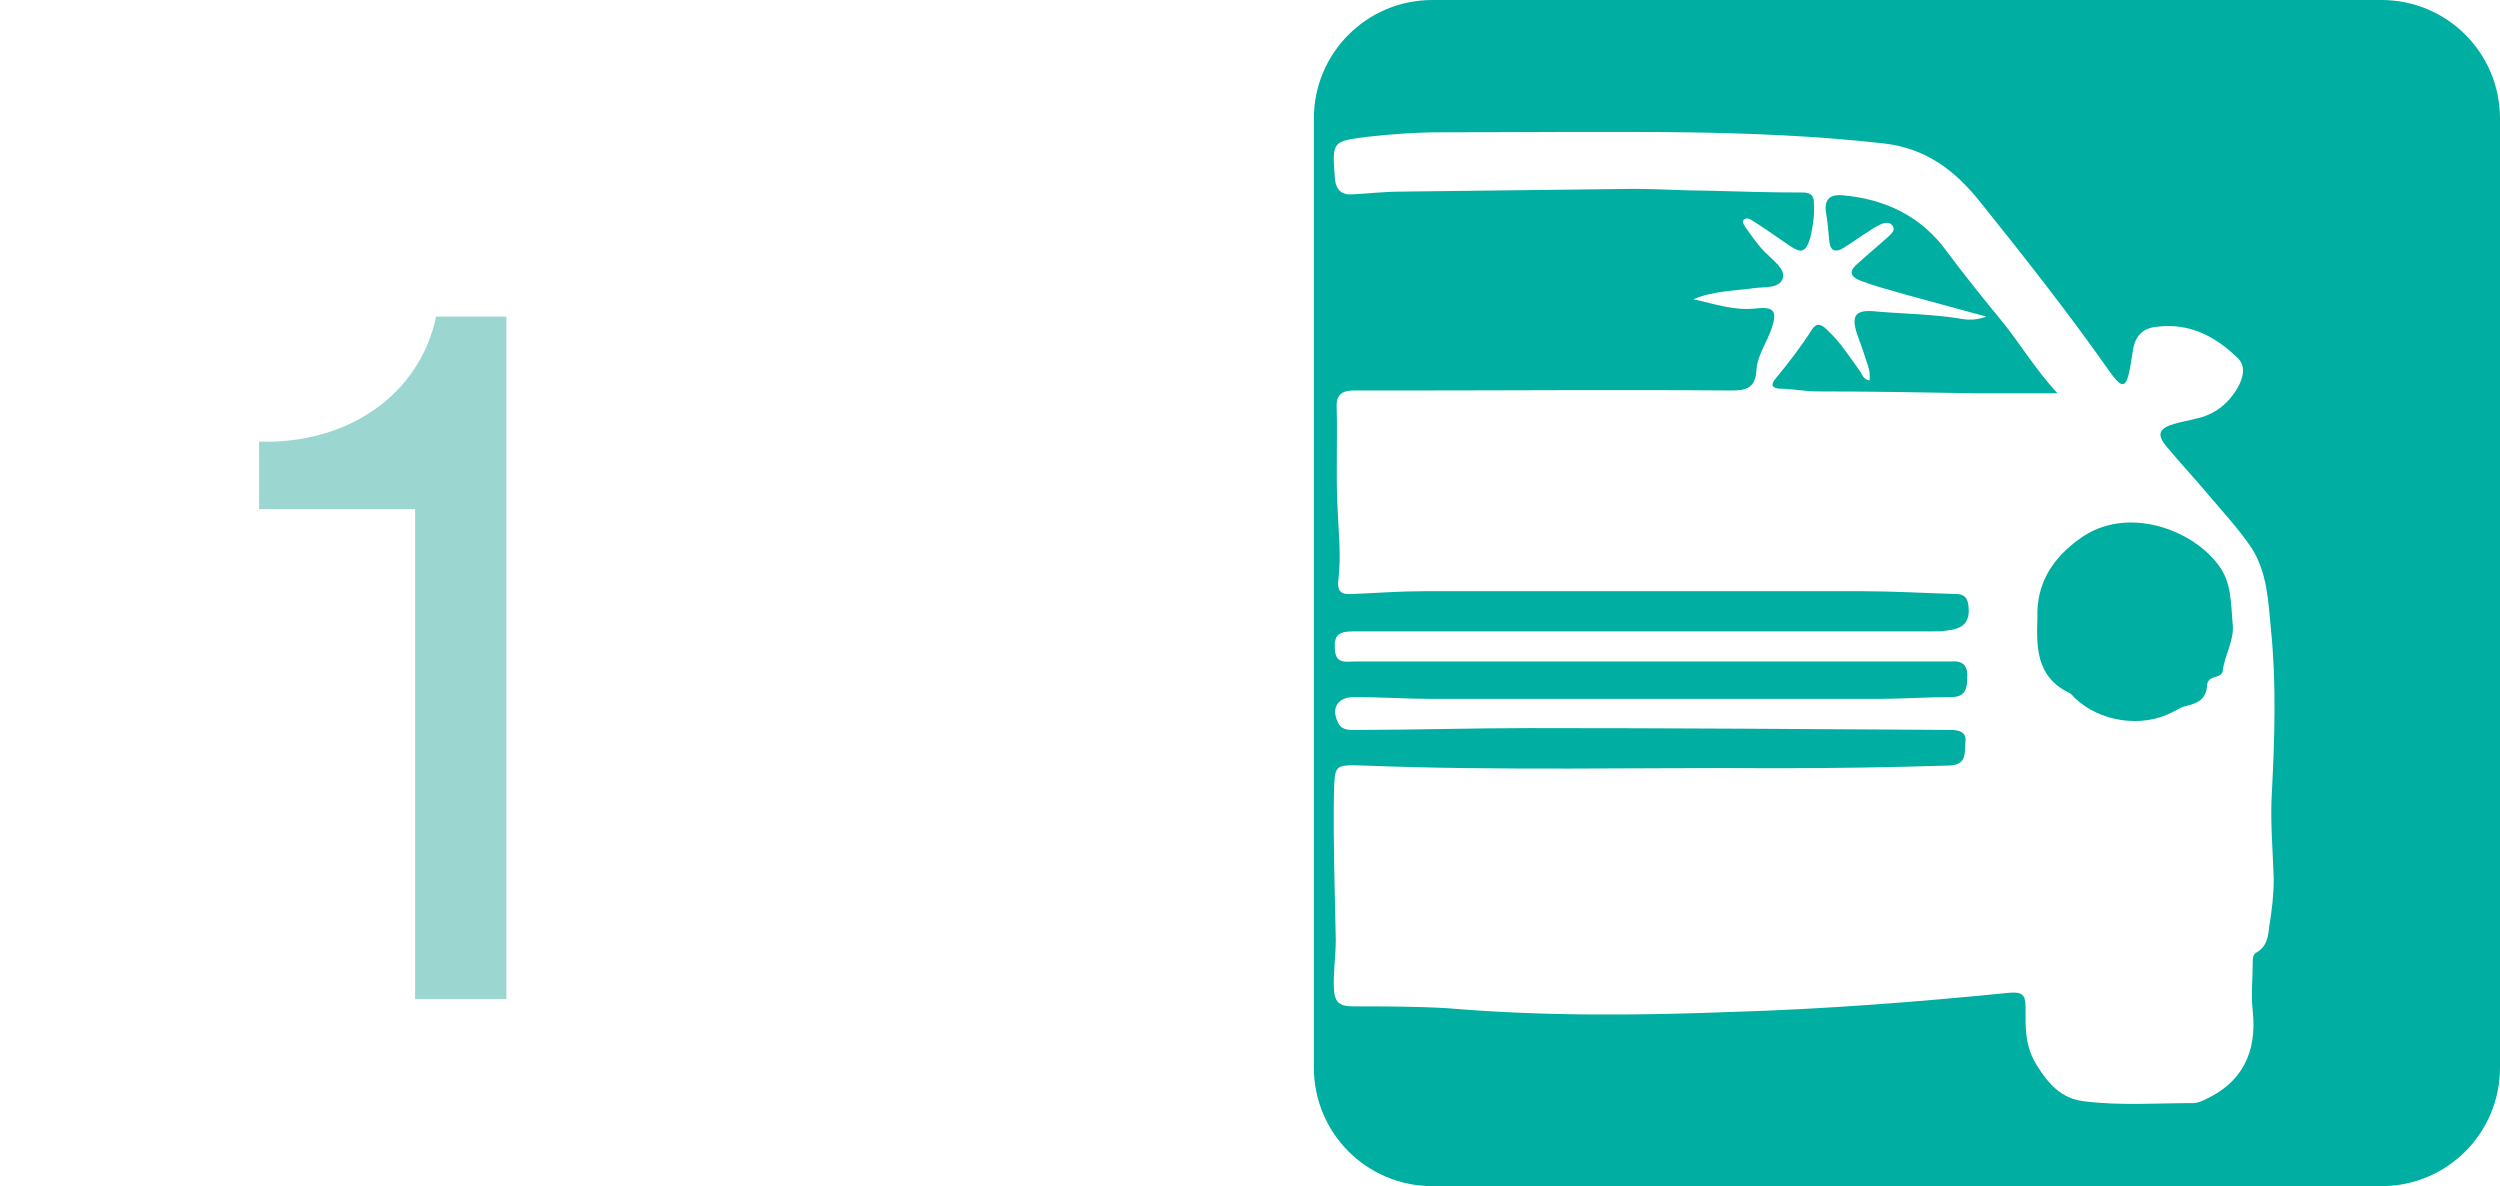
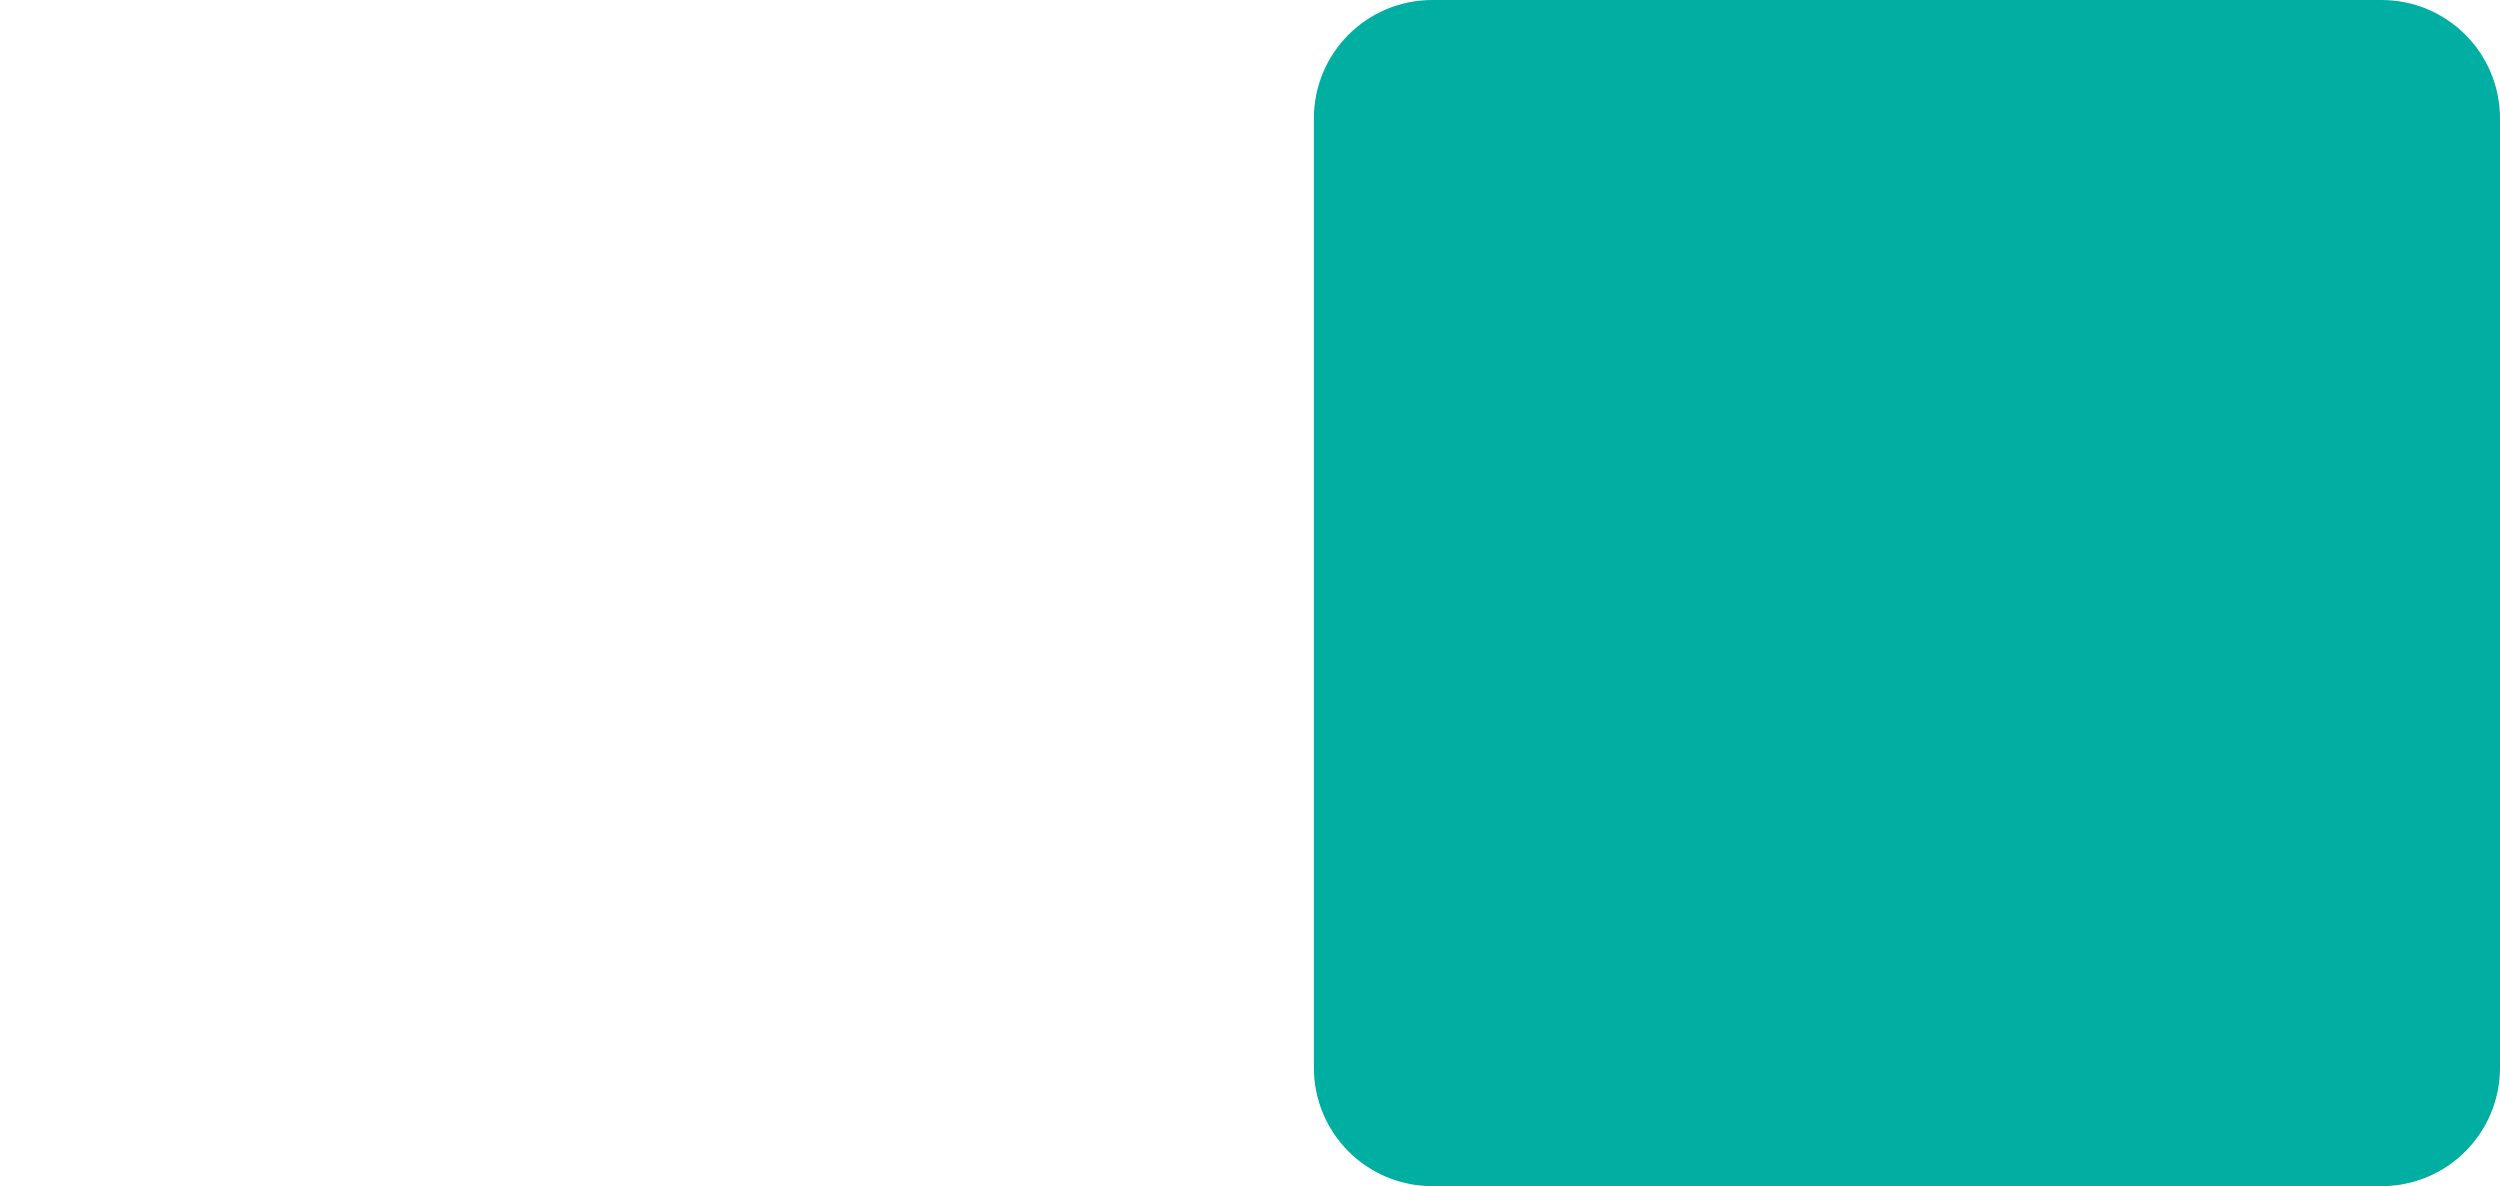
<svg xmlns="http://www.w3.org/2000/svg" version="1.1" id="レイヤー_1" x="0px" y="0px" viewBox="0 0 274 130" style="enable-background:new 0 0 274 130;" xml:space="preserve">
  <style type="text/css">
	.st0{fill:#FFFFFF;}
	.st1{fill:#00AEA2;}
	.st2{fill:#9BD6D0;}
</style>
  <rect class="st0" width="274" height="130" />
  <path class="st1" d="M261,130H157c-7.2,0-13-5.8-13-13V13c0-7.2,5.8-13,13-13h104c7.2,0,13,5.8,13,13v104  C274,124.2,268.2,130,261,130z" />
  <g>
-     <path class="st0" d="M190,110.9c10.1-0.3,20.3-1.1,30.3-2.1c1.4-0.1,1.7,0.3,1.7,1.6c0,2.2-0.1,4.2,1.2,6.3c1.3,2.1,2.7,3.7,5.2,4   c4,0.5,8,0.2,12,0.2c0.4,0,0.9-0.2,1.3-0.4c3.9-1.8,5.7-5,5.2-9.7c-0.2-1.8,0-3.5,0-5.3c0-0.4,0-0.9,0.4-1.1   c1.1-0.6,1.3-1.7,1.4-2.8c0.3-1.8,0.5-3.5,0.5-5.3c-0.1-3.2-0.4-6.4-0.2-9.5c0.3-5.9,0.5-11.8-0.1-17.8c-0.3-3.1-0.4-6.2-2.1-8.9   c-1.4-2.1-3.1-3.9-4.7-5.8c-1.5-1.8-3.1-3.5-4.6-5.3c-1.2-1.4-0.9-2.1,1-2.6c0.7-0.2,1.4-0.3,2.1-0.5c2.1-0.4,3.7-1.7,4.7-3.5   c0.6-1.1,0.9-2.4-0.2-3.3c-2.4-2.3-5.2-3.7-8.6-3.3c-1.4,0.1-2.4,0.8-2.7,2.4c-0.2,1.1-0.3,2.2-0.6,3.2c-0.2,0.7-0.6,1-1.2,0.3   c-0.3-0.3-0.5-0.6-0.8-1c-4.5-6.4-9.3-12.5-14.2-18.6c-2.8-3.5-6-5.9-10.7-6.4c-7.2-0.8-14.4-1.1-21.7-1.2c-8.9-0.1-17.8,0-26.7,0   c-2.7,0-5.4,0.2-8.1,0.5c-3.8,0.5-3.8,0.5-3.5,4.5c0.1,1.3,0.7,1.9,2,1.8c1.8-0.1,3.5-0.3,5.3-0.3c8.5-0.1,17-0.2,25.5-0.3   c2.7,0,5.4,0.2,8.1,0.2c3.5,0.1,7,0.2,10.4,0.2c0.8,0,1.2,0.3,1.2,1.1c0.1,1.3-0.1,2.6-0.4,3.9c-0.5,1.6-1,1.7-2.3,0.8   c-1.3-0.9-2.6-1.8-4-2.7c-0.3-0.2-0.7-0.4-1-0.1c-0.2,0.3,0.1,0.6,0.2,0.8c0.7,1,1.4,2,2.2,2.8c0.8,0.8,2.2,1.8,1.9,2.8   c-0.4,1.2-2.1,0.9-3.3,1.1c-2.2,0.3-4.4,0.3-6.5,1.2c2.3,0.5,4.5,1.3,6.9,1c1.9-0.2,2.3,0.3,1.7,2.1c-0.5,1.6-1.6,3-1.7,4.7   c-0.1,1.9-1.1,2.2-2.7,2.2c-12.3-0.1-24.7,0-37,0c-1.5,0-3,0-4.5,0c-1.2,0-1.9,0.5-1.8,1.9c0.1,3.7-0.1,7.4,0.1,11.1   c0.1,2.5,0.4,5.1,0.1,7.6c-0.2,1.5,0.3,1.8,1.6,1.7c2.5-0.1,5.1-0.3,7.6-0.3c16.1,0,32.2,0,48.3,0c3.3,0,6.7,0.2,10,0.3   c0.7,0,1.3,0.1,1.5,1c0.3,1.9-0.3,2.8-2.3,3c-0.5,0.1-1,0.1-1.6,0.1c-15.6,0-31.3,0-46.9,0c-5.5,0-11,0-16.6,0c-1.7,0-2.1,0.5-2,2   c0.1,1.6,1.2,1.3,2.2,1.3c21.3,0,42.5,0,63.8,0c0.6,0,1.1,0,1.7,0c1.3-0.1,1.7,0.7,1.6,1.8c0,1-0.1,2.1-1.7,2.1   c-2.7,0-5.4,0.2-8.1,0.2c-16.3,0-32.5,0-48.8,0c-2.9,0-5.7-0.2-8.6-0.2c-1.8,0-2.5,1.2-1.8,2.7c0.4,1,1.3,0.9,2.1,0.9   c6.3,0,12.6-0.2,18.9-0.2c15.3,0,30.5,0.1,45.8,0.2c0.1,0,0.2,0,0.3,0c1,0,1.9,0.2,1.7,1.4c-0.1,1.1,0.2,2.4-1.7,2.5   c-6.3,0.2-12.6,0.3-18.9,0.3c-15.2-0.1-30.3,0.3-45.5-0.3c-3.1-0.1-3,0-3.1,3c-0.1,5.4,0.1,10.7,0.2,16.1c0,1.8-0.3,3.6-0.2,5.5   c0.1,1.5,0.8,1.8,2.1,1.8c3.4,0,6.9,0,10.3,0.2C169.3,111.4,179.7,111.3,190,110.9z M228,59c5-3.6,12.2-1.1,15.2,3   c1.4,1.9,1.3,4.2,1.5,6.4c0.2,1.8-0.9,3.4-1.1,5.2c-0.1,0.4-0.5,0.5-0.8,0.6c-0.5,0.1-0.9,0.4-0.9,0.9c-0.1,1.6-1.1,2-2.4,2.3   c-0.5,0.1-1,0.5-1.5,0.7c-3.3,1.7-7.9,1-10.6-1.6c-0.2-0.2-0.4-0.5-0.7-0.6c-3.6-1.8-3.5-5.1-3.4-8.3C223.2,64,224.9,61.2,228,59z    M199.2,42.9c-1.4,0-2.8-0.3-4.2-0.3c-0.9-0.1-0.9-0.5-0.4-1.1c1.4-1.7,2.8-3.5,4-5.4c0.6-0.9,1.2-0.4,1.7,0.1   c1.4,1.3,2.4,2.9,3.5,4.4c0.3,0.4,0.4,1,1.1,1.1c0.1-0.8-0.1-1.5-0.4-2.3c-0.3-1-0.7-2-1-2.9c-0.6-1.9-0.1-2.5,1.7-2.4   c3.2,0.3,6.3,0.3,9.5,0.8c1,0.2,1.9,0.2,3-0.2c-2.9-0.8-5.9-1.6-8.8-2.4c-1.7-0.5-3.3-0.9-4.9-1.5c-1.3-0.5-1.4-1.1-0.3-2   c1.1-1,2.2-1.9,3.3-2.9c0.3-0.3,0.8-0.7,0.4-1.2c-0.3-0.4-0.9-0.3-1.3-0.1c-0.4,0.2-0.8,0.4-1.2,0.7c-1,0.6-1.9,1.3-2.9,1.9   c-0.8,0.5-1.4,0.3-1.5-0.7c-0.1-1.1-0.2-2.3-0.4-3.4c-0.1-1.3,0.5-1.8,1.8-1.7c4.7,0.4,8.7,2.3,11.5,6.2c1.8,2.4,3.7,4.8,5.6,7.1   c2.2,2.6,3.9,5.6,6.5,8.4c-3.3,0-6.3,0-9.3,0C210.5,43,204.9,42.9,199.2,42.9z" />
-   </g>
+     </g>
  <g>
-     <path class="st2" d="M55.5,109.5h-10V55.8H28.4v-7.4c9.8,0.3,17.6-5.2,19.4-13.7h7.7V109.5z" />
-   </g>
+     </g>
  <g>
</g>
  <g>
</g>
  <g>
</g>
  <g>
</g>
  <g>
</g>
  <g>
</g>
  <g>
</g>
  <g>
</g>
  <g>
</g>
  <g>
</g>
  <g>
</g>
  <g>
</g>
  <g>
</g>
  <g>
</g>
  <g>
</g>
</svg>